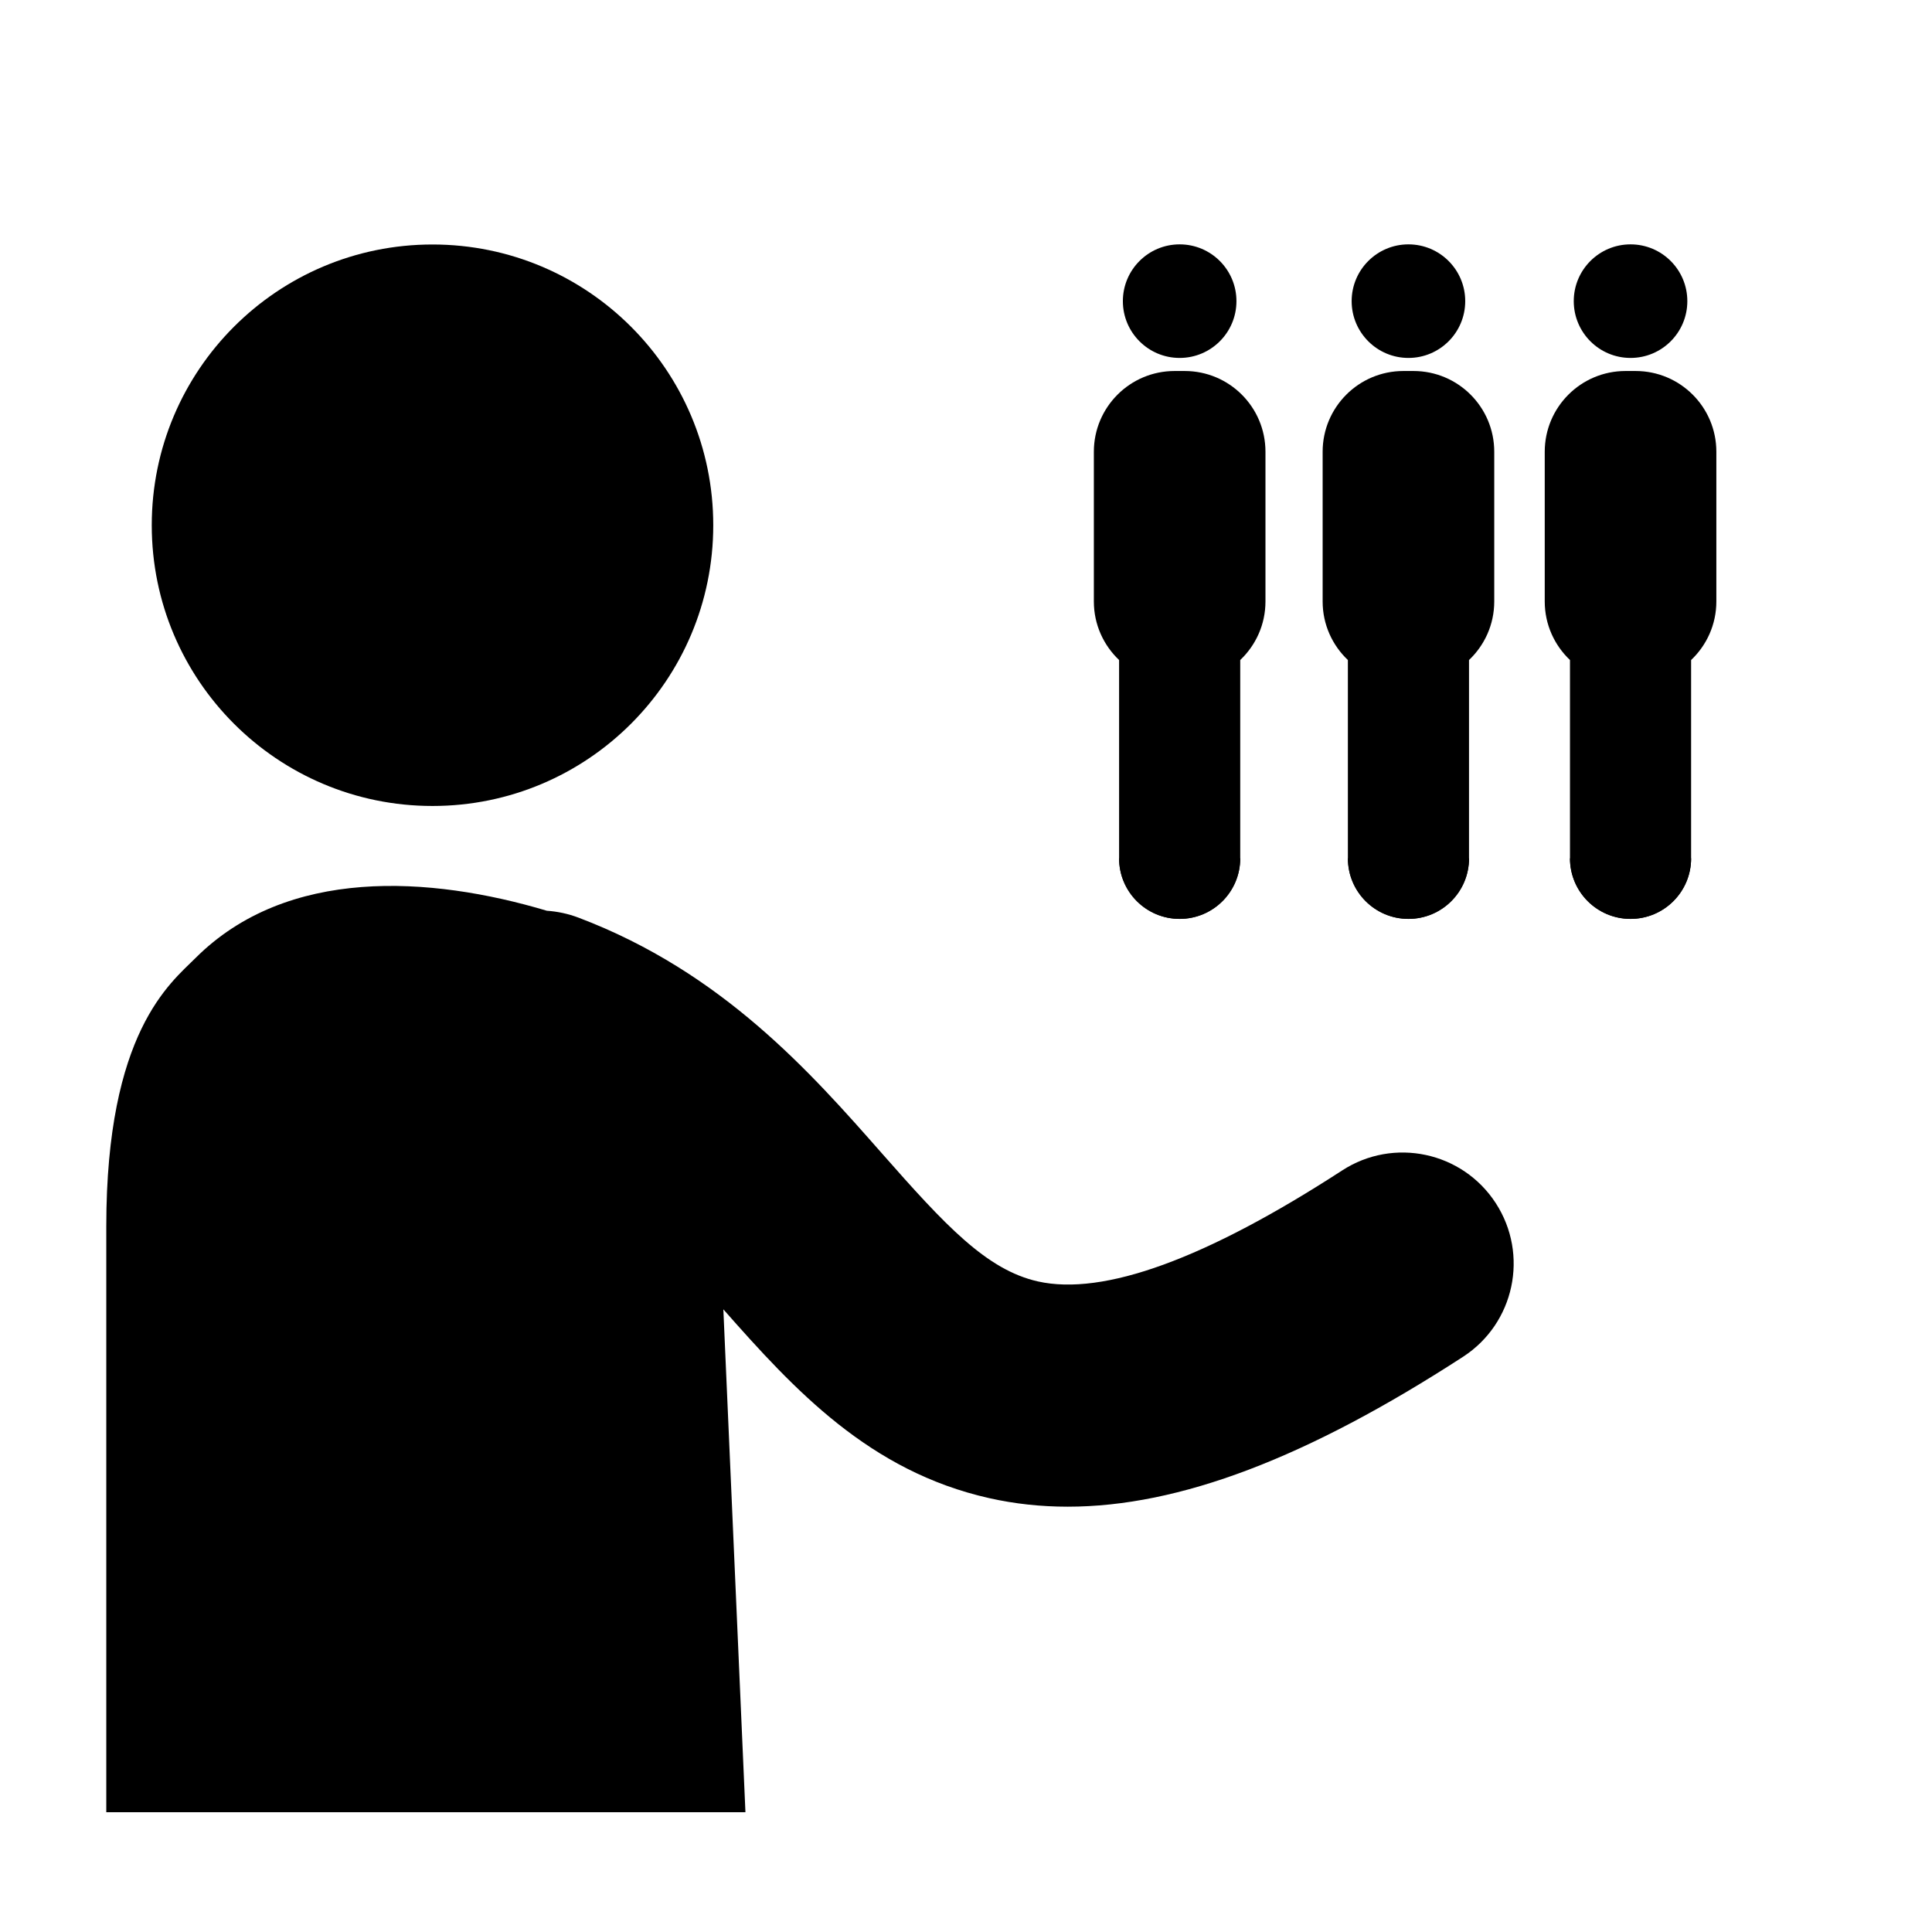
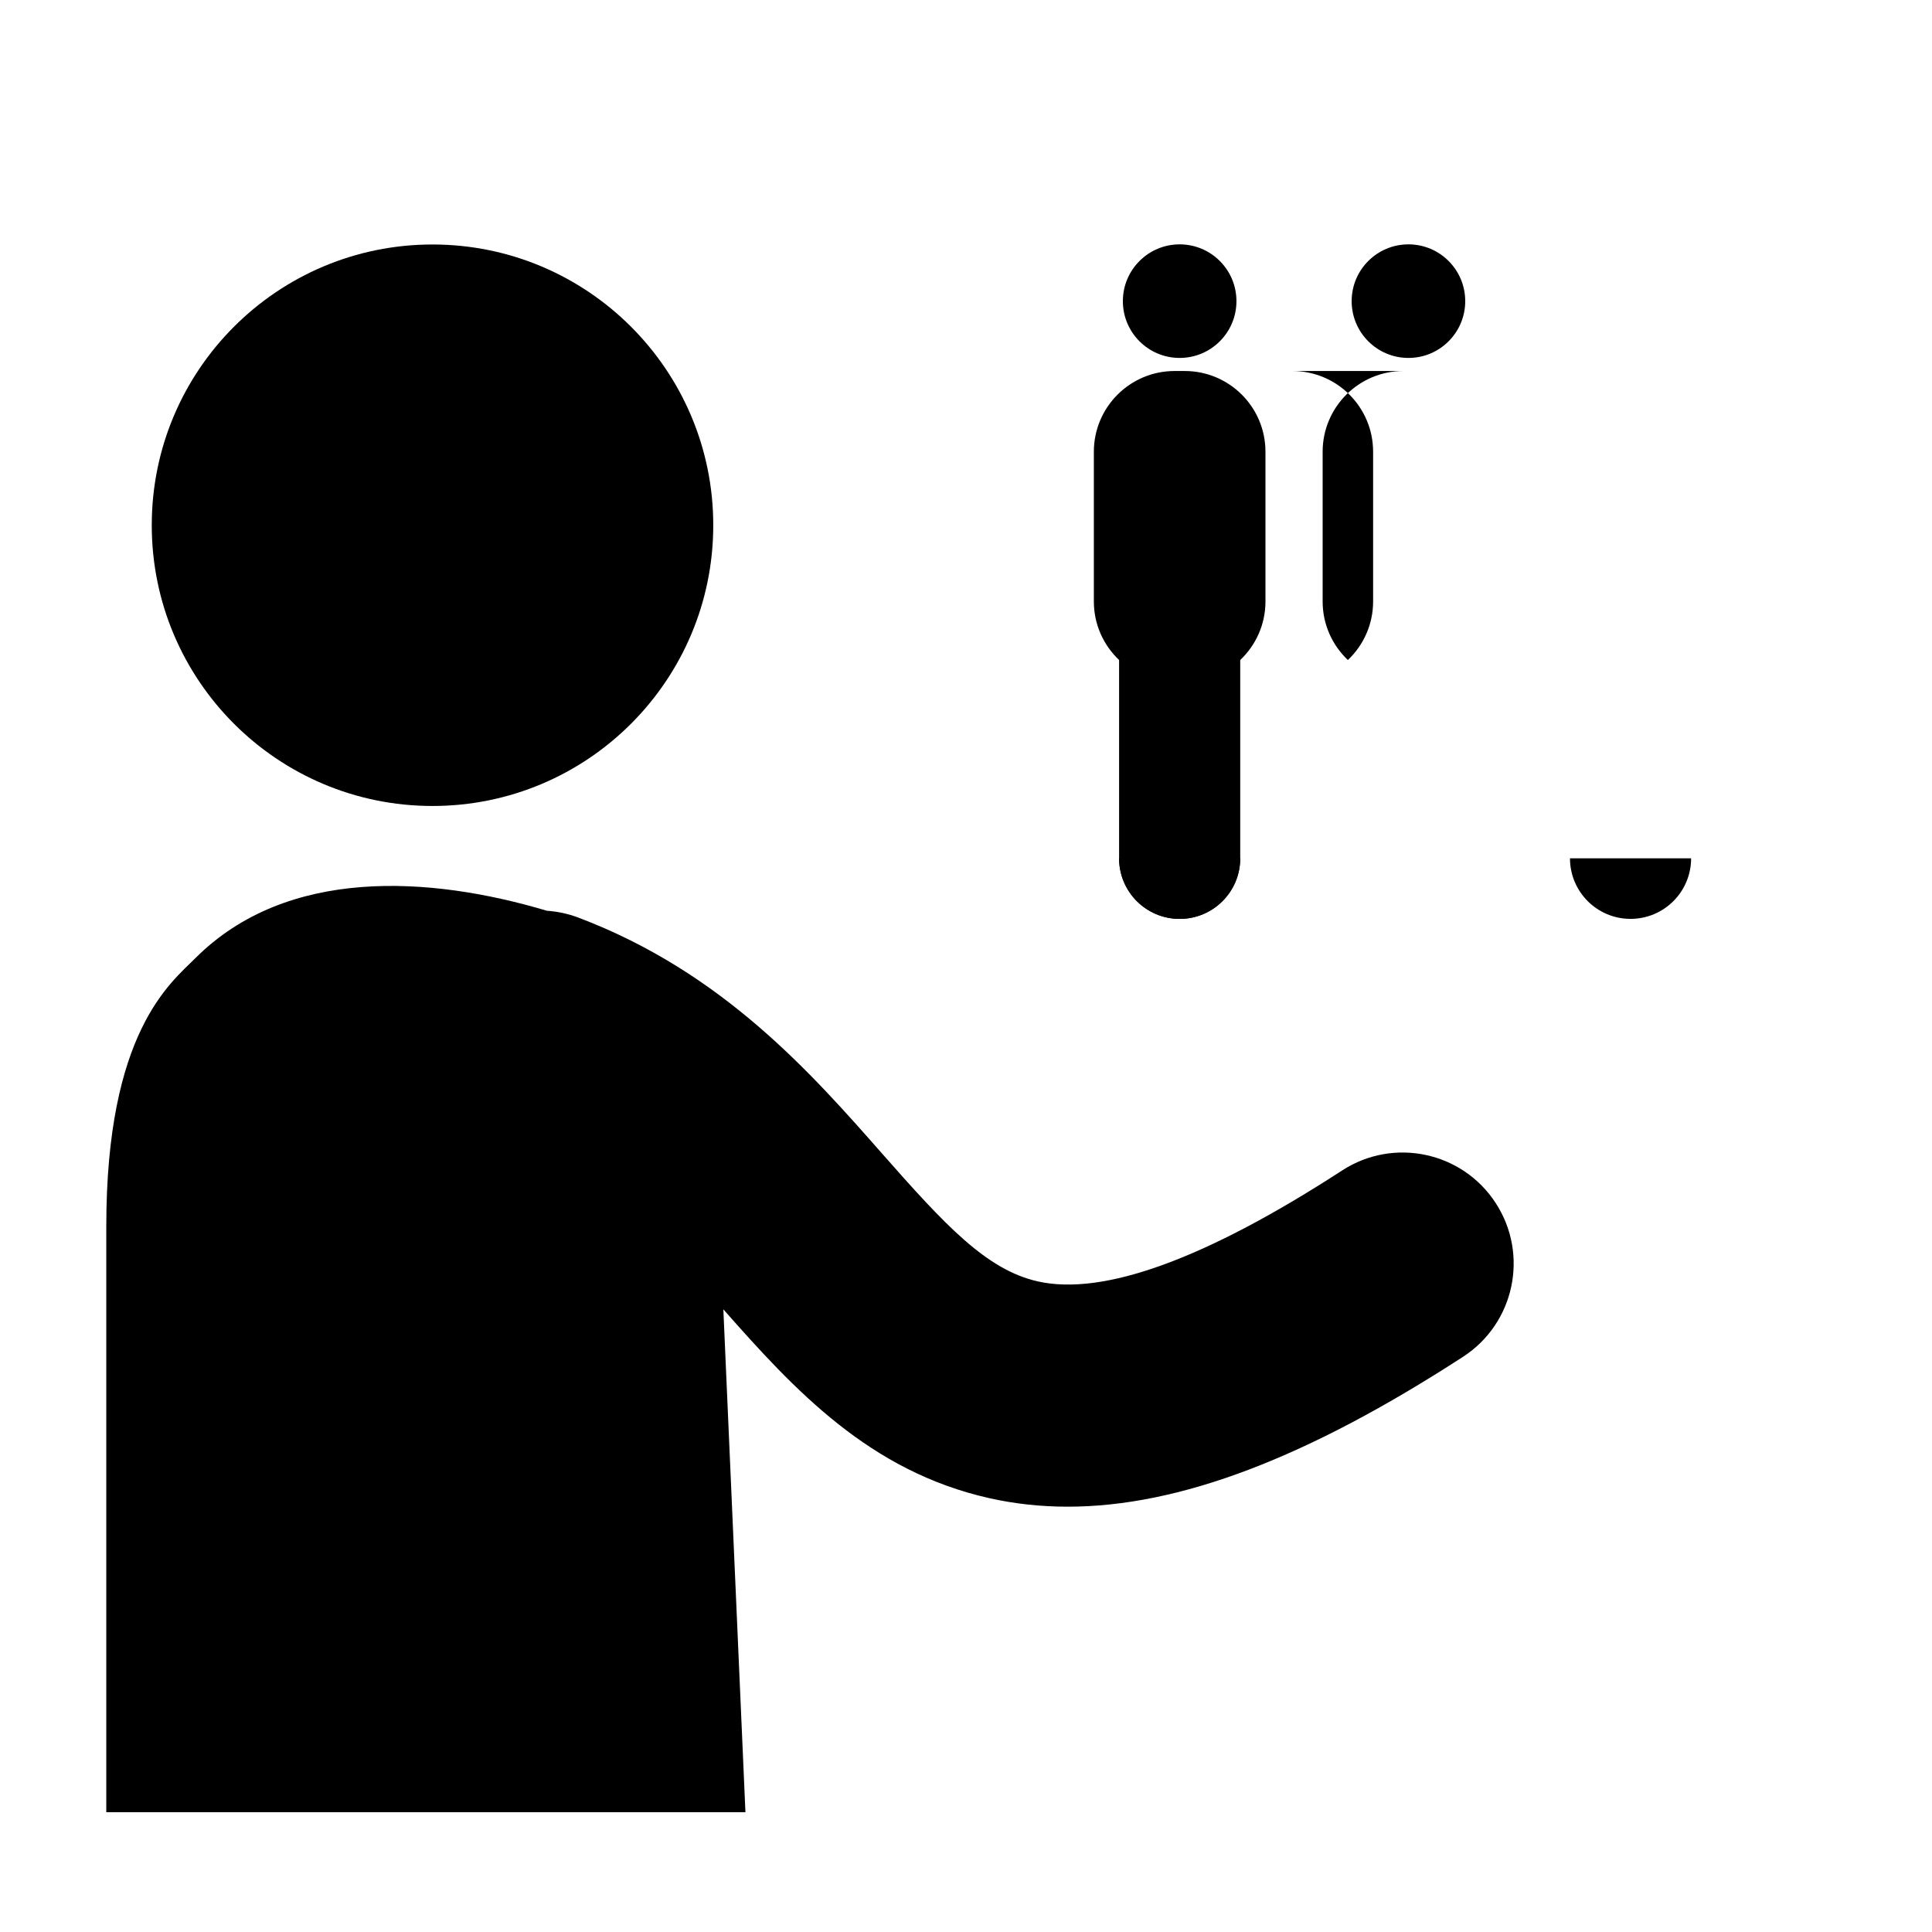
<svg xmlns="http://www.w3.org/2000/svg" fill="#000000" width="800px" height="800px" version="1.1" viewBox="144 144 512 512">
  <g>
    <path d="m333.02 283.19c0 41.094-33.312 74.402-74.402 74.402-41.094 0-74.402-33.309-74.402-74.402 0-41.09 33.309-74.398 74.402-74.398 41.09 0 74.402 33.309 74.402 74.398" />
    <path d="m540.39 462.84c-8.848-13.633-27.07-17.512-40.703-8.66-36.098 23.426-63.219 33.32-80.641 29.41-13.59-3.055-24.535-14.859-41.266-33.863-18.867-21.434-42.352-48.105-80.461-62.535-2.766-1.047-5.59-1.641-8.395-1.832-30.965-9.238-68.879-11.707-93.148 12.562-6.617 6.617-23.609 19.613-23.609 71.039v155.3h169.38l-5.852-133.27c18.84 21.363 38.699 42.895 70.453 50.031 6.711 1.508 13.629 2.266 20.801 2.266 29.59 0 63.496-12.941 104.78-39.73 13.633-8.852 17.512-27.074 8.664-40.711z" />
    <path d="m471.67 223.81c0 8.309-6.738 15.047-15.051 15.047-8.309 0-15.047-6.738-15.047-15.047 0-8.312 6.738-15.051 15.047-15.051 8.312 0 15.051 6.738 15.051 15.051" />
    <path d="m457.96 242.32h-2.676c-11.82 0-21.402 9.582-21.402 21.402v39.68c0 6.113 2.578 11.613 6.688 15.512v52.555c0 8.867 7.184 16.051 16.051 16.051 8.867 0 16.051-7.184 16.051-16.051v-52.555c4.109-3.898 6.688-9.398 6.688-15.512v-39.68c0.004-11.824-9.578-21.402-21.398-21.402z" />
    <path d="m440.57 371.46c0 8.867 7.184 16.051 16.051 16.051 8.867 0 16.051-7.184 16.051-16.051" />
    <path d="m532.3 223.81c0 8.309-6.738 15.047-15.047 15.047-8.312 0-15.051-6.738-15.051-15.047 0-8.312 6.738-15.051 15.051-15.051 8.309 0 15.047 6.738 15.047 15.051" />
-     <path d="m518.59 242.32h-2.676c-11.82 0-21.402 9.582-21.402 21.402v39.68c0 6.113 2.578 11.613 6.688 15.512v52.555c0 8.867 7.184 16.051 16.051 16.051 8.867 0 16.051-7.184 16.051-16.051v-52.555c4.109-3.898 6.688-9.398 6.688-15.512v-39.68c0.004-11.824-9.578-21.402-21.398-21.402z" />
-     <path d="m501.21 371.46c0 8.867 7.184 16.051 16.051 16.051 8.867 0 16.051-7.184 16.051-16.051" />
-     <path d="m591.16 223.81c0 8.309-6.738 15.047-15.047 15.047-8.312 0-15.051-6.738-15.051-15.047 0-8.312 6.738-15.051 15.051-15.051 8.309 0 15.047 6.738 15.047 15.051" />
-     <path d="m577.45 242.32h-2.676c-11.82 0-21.402 9.582-21.402 21.402v39.68c0 6.113 2.578 11.613 6.688 15.512v52.555c0 8.867 7.184 16.051 16.051 16.051s16.051-7.184 16.051-16.051v-52.555c4.109-3.898 6.688-9.398 6.688-15.512v-39.68c0.004-11.824-9.578-21.402-21.398-21.402z" />
+     <path d="m518.59 242.32h-2.676c-11.82 0-21.402 9.582-21.402 21.402v39.68c0 6.113 2.578 11.613 6.688 15.512v52.555v-52.555c4.109-3.898 6.688-9.398 6.688-15.512v-39.68c0.004-11.824-9.578-21.402-21.398-21.402z" />
    <path d="m560.06 371.46c0 8.867 7.184 16.051 16.051 16.051 8.867 0 16.051-7.184 16.051-16.051" />
  </g>
</svg>